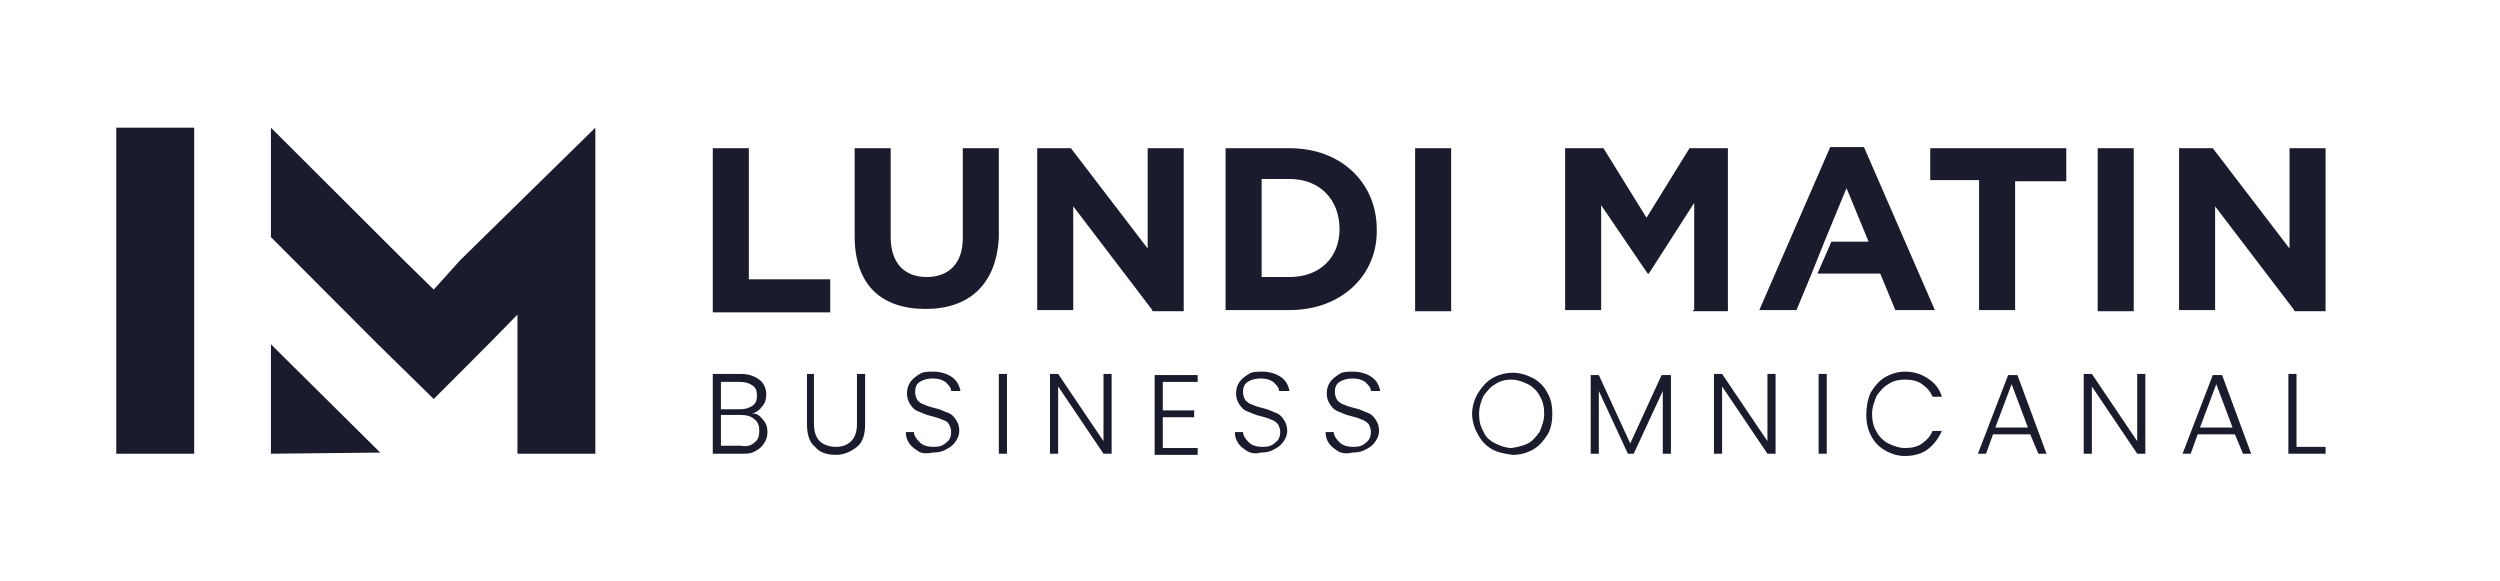
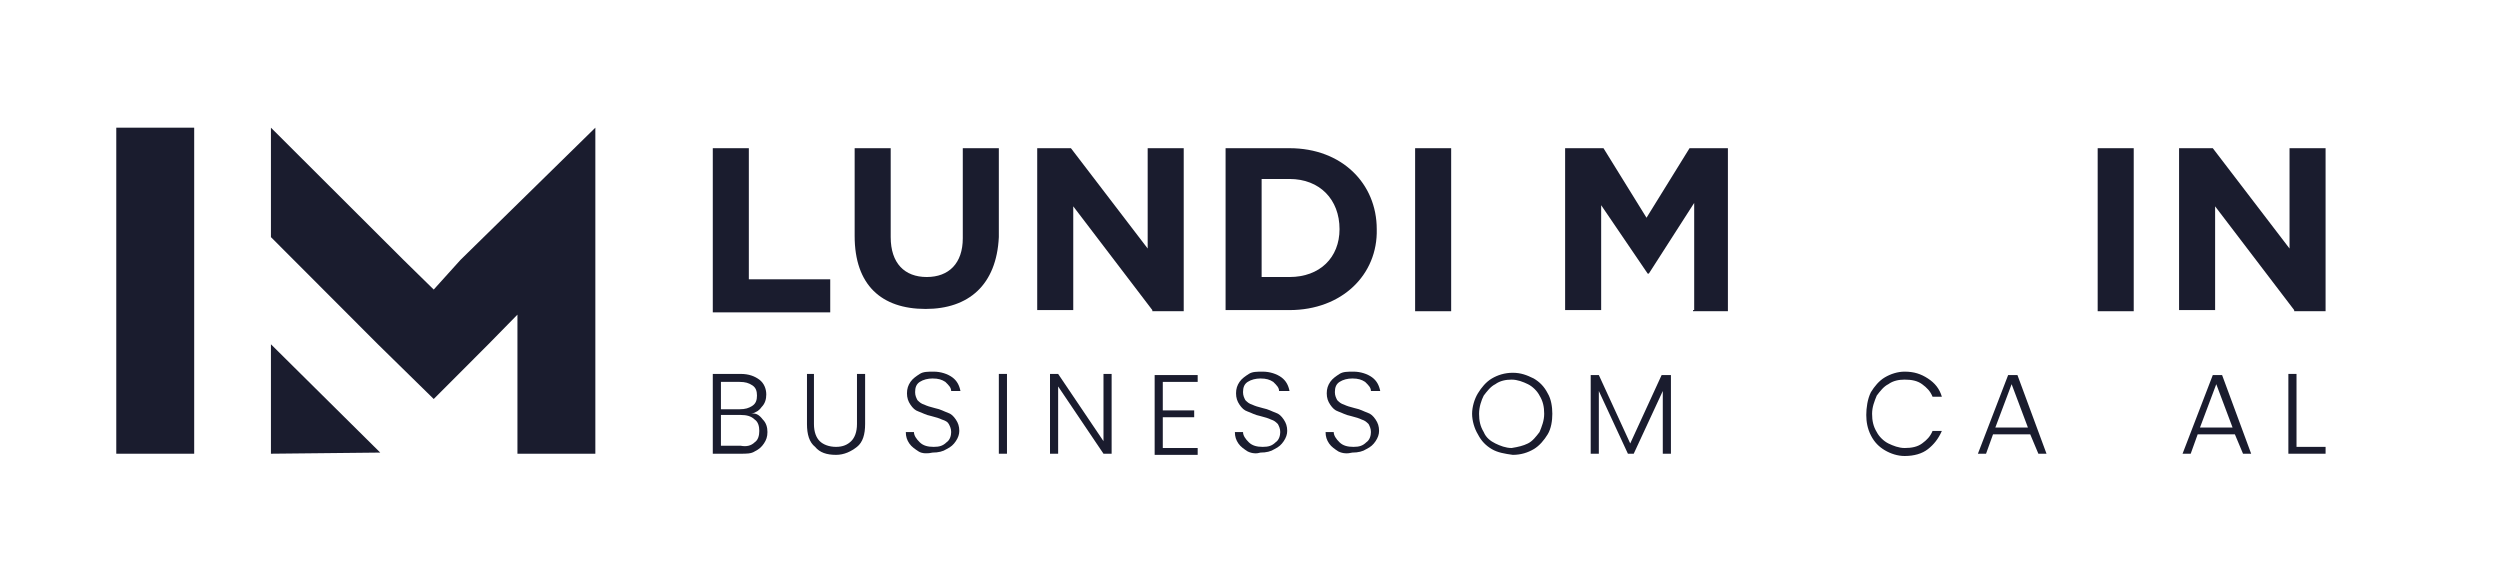
<svg xmlns="http://www.w3.org/2000/svg" width="215" height="50" viewBox="0 0 215 50" fill="none">
  <path d="M61.3 26.667V12.745H64.4V24.02H71.4V26.863H61.3V26.667Z" fill="#1A1C2E" />
  <path d="M79.6 26.569C75.8 26.569 73.5 24.51 73.5 20.294V12.745H76.6V20.392C76.6 22.647 77.8 23.823 79.7 23.823C81.6 23.823 82.8 22.647 82.8 20.49V12.745H85.9V20.392C85.7 24.51 83.3 26.569 79.6 26.569Z" fill="#1A1C2E" />
  <path d="M99.1 26.667L92.3 17.745V26.667H89.2V12.745H92.1L98.7 21.373V12.745H101.8V26.765H99.1V26.667Z" fill="#1A1C2E" />
  <path d="M110.9 26.667H105.4V12.745H110.9C115.4 12.745 118.4 15.784 118.4 19.706C118.5 23.628 115.4 26.667 110.9 26.667ZM115.2 19.706C115.2 17.157 113.5 15.392 110.9 15.392H108.5V23.823H110.9C113.5 23.823 115.2 22.157 115.2 19.706Z" fill="#1A1C2E" />
  <path d="M121.7 26.667V12.745H124.8V26.765H121.7V26.667Z" fill="#1A1C2E" />
  <path d="M145.7 26.667V17.451L141.8 23.529H141.7L137.7 17.647V26.667H134.6V12.745H137.9L141.6 18.726L145.3 12.745H148.6V26.765H145.6V26.667H145.7Z" fill="#1A1C2E" />
-   <path d="M155.8 23.529L154.5 26.667H151.3L157.4 12.647H160.3L166.4 26.667H163L161.7 23.529H156.3L157.5 20.784H160.7L158.8 16.177L156.9 20.784L155.8 23.529Z" fill="#1A1C2E" />
-   <path d="M173.3 15.49V26.667H170.2V15.49H166V12.745H177.7V15.588H173.3V15.49Z" fill="#1A1C2E" />
  <path d="M180.4 26.667V12.745H183.5V26.765H180.4V26.667Z" fill="#1A1C2E" />
  <path d="M197.3 26.667L190.5 17.745V26.667H187.4V12.745H190.3L196.9 21.373V12.745H200V26.765H197.3V26.667Z" fill="#1A1C2E" />
  <path d="M16.7 10.98H10V39.02H16.7V10.98Z" fill="#1A1C2E" />
  <path d="M23.3 39.02V29.608L32.7 38.922L23.3 39.02Z" fill="#1A1C2E" />
  <path d="M51.2 10.98L39.6 22.353L37.3 24.902L34.7 22.353L23.3 10.98V20.392L32.5 29.608L37.3 34.314L42 29.608L44.5 27.059V39.02H51.2V10.98Z" fill="#1A1C2E" />
  <path d="M65.6 36.078C65.9 36.373 66 36.765 66 37.157C66 37.549 65.9 37.843 65.7 38.137C65.5 38.431 65.3 38.627 64.9 38.824C64.6 39.02 64.2 39.02 63.7 39.02H61.3V32.157H63.7C64.4 32.157 64.9 32.353 65.3 32.647C65.7 32.941 65.9 33.431 65.9 33.922C65.9 34.314 65.8 34.706 65.5 35C65.3 35.294 65 35.49 64.6 35.588C65 35.49 65.3 35.686 65.6 36.078ZM62 35.196H63.6C64.1 35.196 64.4 35.098 64.7 34.902C65 34.706 65.1 34.412 65.1 34.02C65.1 33.627 65 33.333 64.7 33.137C64.4 32.941 64.1 32.843 63.6 32.843H62V35.196ZM64.9 38.039C65.2 37.843 65.3 37.451 65.3 37.059C65.3 36.667 65.2 36.275 64.9 36.078C64.6 35.784 64.2 35.686 63.7 35.686H62V38.333H63.7C64.2 38.431 64.6 38.333 64.9 38.039Z" fill="#1A1C2E" />
  <path d="M70 32.157V36.471C70 37.157 70.2 37.647 70.5 37.941C70.8 38.235 71.3 38.431 71.9 38.431C72.5 38.431 72.9 38.235 73.2 37.941C73.5 37.647 73.7 37.157 73.7 36.471V32.157H74.4V36.471C74.4 37.353 74.2 38.039 73.7 38.431C73.2 38.824 72.6 39.118 71.9 39.118C71.1 39.118 70.5 38.922 70.1 38.431C69.6 38.039 69.4 37.353 69.4 36.471V32.157H70Z" fill="#1A1C2E" />
  <path d="M79 38.824C78.7 38.627 78.4 38.431 78.2 38.137C78 37.843 77.9 37.549 77.9 37.157H78.6C78.6 37.451 78.8 37.745 79.1 38.039C79.4 38.333 79.8 38.431 80.3 38.431C80.8 38.431 81.1 38.333 81.4 38.039C81.7 37.843 81.8 37.451 81.8 37.157C81.8 36.863 81.7 36.667 81.6 36.471C81.5 36.275 81.3 36.176 81 36.078C80.8 35.98 80.5 35.882 80.1 35.784C79.6 35.686 79.3 35.49 79 35.392C78.7 35.294 78.5 35.098 78.3 34.804C78.1 34.51 78 34.216 78 33.824C78 33.431 78.1 33.137 78.3 32.843C78.5 32.549 78.8 32.353 79.1 32.157C79.4 31.961 79.8 31.961 80.3 31.961C80.9 31.961 81.5 32.157 81.9 32.451C82.3 32.745 82.5 33.137 82.6 33.627H81.8C81.8 33.333 81.6 33.137 81.3 32.843C81 32.647 80.7 32.549 80.2 32.549C79.8 32.549 79.4 32.647 79.1 32.843C78.8 33.039 78.7 33.333 78.7 33.725C78.7 34.02 78.8 34.216 78.9 34.412C79.1 34.608 79.2 34.706 79.5 34.804C79.7 34.902 80 35 80.4 35.098C80.9 35.196 81.2 35.392 81.5 35.49C81.8 35.588 82 35.784 82.2 36.078C82.4 36.373 82.5 36.667 82.5 37.059C82.5 37.353 82.4 37.647 82.2 37.941C82 38.235 81.8 38.431 81.4 38.627C81.1 38.824 80.7 38.922 80.2 38.922C79.8 39.02 79.3 39.02 79 38.824Z" fill="#1A1C2E" />
  <path d="M86.6 32.157V39.02H85.9V32.157H86.6Z" fill="#1A1C2E" />
  <path d="M95.6 39.02H94.9L91 33.235V39.02H90.3V32.157H91L94.9 37.941V32.157H95.6V39.02Z" fill="#1A1C2E" />
  <path d="M100 32.647V35.294H102.7V35.882H100V38.529H103V39.118H99.3V32.255H103V32.843H100V32.647Z" fill="#1A1C2E" />
  <path d="M107.3 38.824C107 38.627 106.7 38.431 106.5 38.137C106.3 37.843 106.2 37.549 106.2 37.157H106.9C106.9 37.451 107.1 37.745 107.4 38.039C107.7 38.333 108.1 38.431 108.6 38.431C109.1 38.431 109.4 38.333 109.7 38.039C110 37.843 110.1 37.451 110.1 37.157C110.1 36.863 110 36.667 109.9 36.471C109.7 36.275 109.6 36.176 109.3 36.078C109.1 35.98 108.8 35.882 108.4 35.784C107.9 35.686 107.6 35.49 107.3 35.392C107 35.294 106.8 35.098 106.6 34.804C106.4 34.51 106.3 34.216 106.3 33.824C106.3 33.431 106.4 33.137 106.6 32.843C106.8 32.549 107.1 32.353 107.4 32.157C107.7 31.961 108.1 31.961 108.6 31.961C109.2 31.961 109.8 32.157 110.2 32.451C110.6 32.745 110.8 33.137 110.9 33.627H110C110 33.333 109.8 33.137 109.5 32.843C109.2 32.647 108.9 32.549 108.4 32.549C108 32.549 107.6 32.647 107.3 32.843C107 33.039 106.9 33.333 106.9 33.725C106.9 34.02 107 34.216 107.1 34.412C107.3 34.608 107.4 34.706 107.7 34.804C107.9 34.902 108.2 35 108.6 35.098C109.1 35.196 109.4 35.392 109.7 35.49C110 35.588 110.2 35.784 110.4 36.078C110.6 36.373 110.7 36.667 110.7 37.059C110.7 37.353 110.6 37.647 110.4 37.941C110.2 38.235 110 38.431 109.6 38.627C109.3 38.824 108.9 38.922 108.4 38.922C108.1 39.02 107.7 39.02 107.3 38.824Z" fill="#1A1C2E" />
  <path d="M115.1 38.824C114.8 38.627 114.5 38.431 114.3 38.137C114.1 37.843 114 37.549 114 37.157H114.7C114.7 37.451 114.9 37.745 115.2 38.039C115.5 38.333 115.9 38.431 116.4 38.431C116.9 38.431 117.2 38.333 117.5 38.039C117.8 37.843 117.9 37.451 117.9 37.157C117.9 36.863 117.8 36.667 117.7 36.471C117.5 36.275 117.4 36.176 117.1 36.078C116.9 35.98 116.6 35.882 116.2 35.784C115.7 35.686 115.4 35.49 115.1 35.392C114.8 35.294 114.6 35.098 114.4 34.804C114.2 34.51 114.1 34.216 114.1 33.824C114.1 33.431 114.2 33.137 114.4 32.843C114.6 32.549 114.9 32.353 115.2 32.157C115.5 31.961 115.9 31.961 116.4 31.961C117 31.961 117.6 32.157 118 32.451C118.4 32.745 118.6 33.137 118.7 33.627H117.9C117.9 33.333 117.7 33.137 117.4 32.843C117.1 32.647 116.8 32.549 116.3 32.549C115.9 32.549 115.5 32.647 115.2 32.843C114.9 33.039 114.8 33.333 114.8 33.725C114.8 34.02 114.9 34.216 115 34.412C115.2 34.608 115.3 34.706 115.6 34.804C115.8 34.902 116.1 35 116.5 35.098C117 35.196 117.3 35.392 117.6 35.49C117.9 35.588 118.1 35.784 118.3 36.078C118.5 36.373 118.6 36.667 118.6 37.059C118.6 37.353 118.5 37.647 118.3 37.941C118.1 38.235 117.9 38.431 117.5 38.627C117.2 38.824 116.8 38.922 116.3 38.922C115.9 39.02 115.5 39.02 115.1 38.824Z" fill="#1A1C2E" />
  <path d="M128.3 38.627C127.8 38.333 127.4 37.941 127.1 37.353C126.8 36.863 126.6 36.176 126.6 35.588C126.6 35 126.8 34.314 127.1 33.824C127.4 33.333 127.8 32.843 128.3 32.549C128.8 32.255 129.4 32.059 130.1 32.059C130.8 32.059 131.3 32.255 131.9 32.549C132.4 32.843 132.8 33.235 133.1 33.824C133.4 34.314 133.5 35 133.5 35.588C133.5 36.176 133.4 36.863 133.1 37.353C132.8 37.843 132.4 38.333 131.9 38.627C131.4 38.922 130.8 39.118 130.1 39.118C129.4 39.02 128.8 38.922 128.3 38.627ZM131.4 38.137C131.8 37.941 132.1 37.549 132.4 37.157C132.6 36.667 132.8 36.176 132.8 35.588C132.8 35 132.7 34.51 132.4 34.02C132.2 33.627 131.8 33.235 131.4 33.039C131 32.843 130.5 32.647 130 32.647C129.5 32.647 129 32.745 128.6 33.039C128.2 33.235 127.9 33.627 127.6 34.02C127.4 34.412 127.2 35 127.2 35.588C127.2 36.176 127.3 36.667 127.6 37.157C127.8 37.647 128.2 37.941 128.6 38.137C129 38.333 129.5 38.529 130 38.529C130.6 38.431 131 38.333 131.4 38.137Z" fill="#1A1C2E" />
  <path d="M143.7 32.255V39.02H143V33.627L140.5 39.02H140L137.5 33.627V39.02H136.8V32.255H137.5L140.2 38.137L142.9 32.255H143.7Z" fill="#1A1C2E" />
-   <path d="M152.7 39.02H152L148.1 33.235V39.02H147.4V32.157H148.1L152 37.941V32.157H152.7V39.02Z" fill="#1A1C2E" />
-   <path d="M157.1 32.157V39.02H156.4V32.157H157.1Z" fill="#1A1C2E" />
  <path d="M160.9 33.725C161.2 33.235 161.6 32.745 162.1 32.451C162.6 32.157 163.2 31.961 163.8 31.961C164.6 31.961 165.2 32.157 165.8 32.549C166.4 32.941 166.8 33.431 167 34.118H166.2C166 33.627 165.7 33.333 165.3 33.039C164.9 32.745 164.4 32.647 163.8 32.647C163.3 32.647 162.8 32.745 162.4 33.039C162 33.235 161.7 33.627 161.4 34.02C161.2 34.51 161 35 161 35.588C161 36.176 161.1 36.667 161.4 37.157C161.6 37.549 162 37.941 162.4 38.137C162.8 38.333 163.3 38.529 163.8 38.529C164.4 38.529 164.9 38.431 165.3 38.137C165.7 37.843 166 37.549 166.2 37.059H167C166.7 37.745 166.3 38.235 165.8 38.627C165.3 39.02 164.6 39.216 163.8 39.216C163.2 39.216 162.6 39.02 162.1 38.725C161.6 38.431 161.2 38.039 160.9 37.451C160.6 36.863 160.5 36.275 160.5 35.686C160.5 35.098 160.6 34.314 160.9 33.725Z" fill="#1A1C2E" />
  <path d="M174.6 37.353H171.4L170.8 39.02H170.1L172.7 32.255H173.5L176 39.02H175.3L174.6 37.353ZM174.4 36.765L173 33.039L171.6 36.765H174.4Z" fill="#1A1C2E" />
-   <path d="M184.5 39.02H183.8L179.9 33.235V39.02H179.2V32.157H179.9L183.8 37.941V32.157H184.5V39.02Z" fill="#1A1C2E" />
  <path d="M192.2 37.353H189L188.4 39.02H187.7L190.3 32.255H191.1L193.6 39.02H192.9L192.2 37.353ZM192 36.765L190.6 33.039L189.2 36.765H192Z" fill="#1A1C2E" />
  <path d="M197.5 38.431H200V39.02H196.8V32.157H197.5V38.431Z" fill="#1A1C2E" />
</svg>